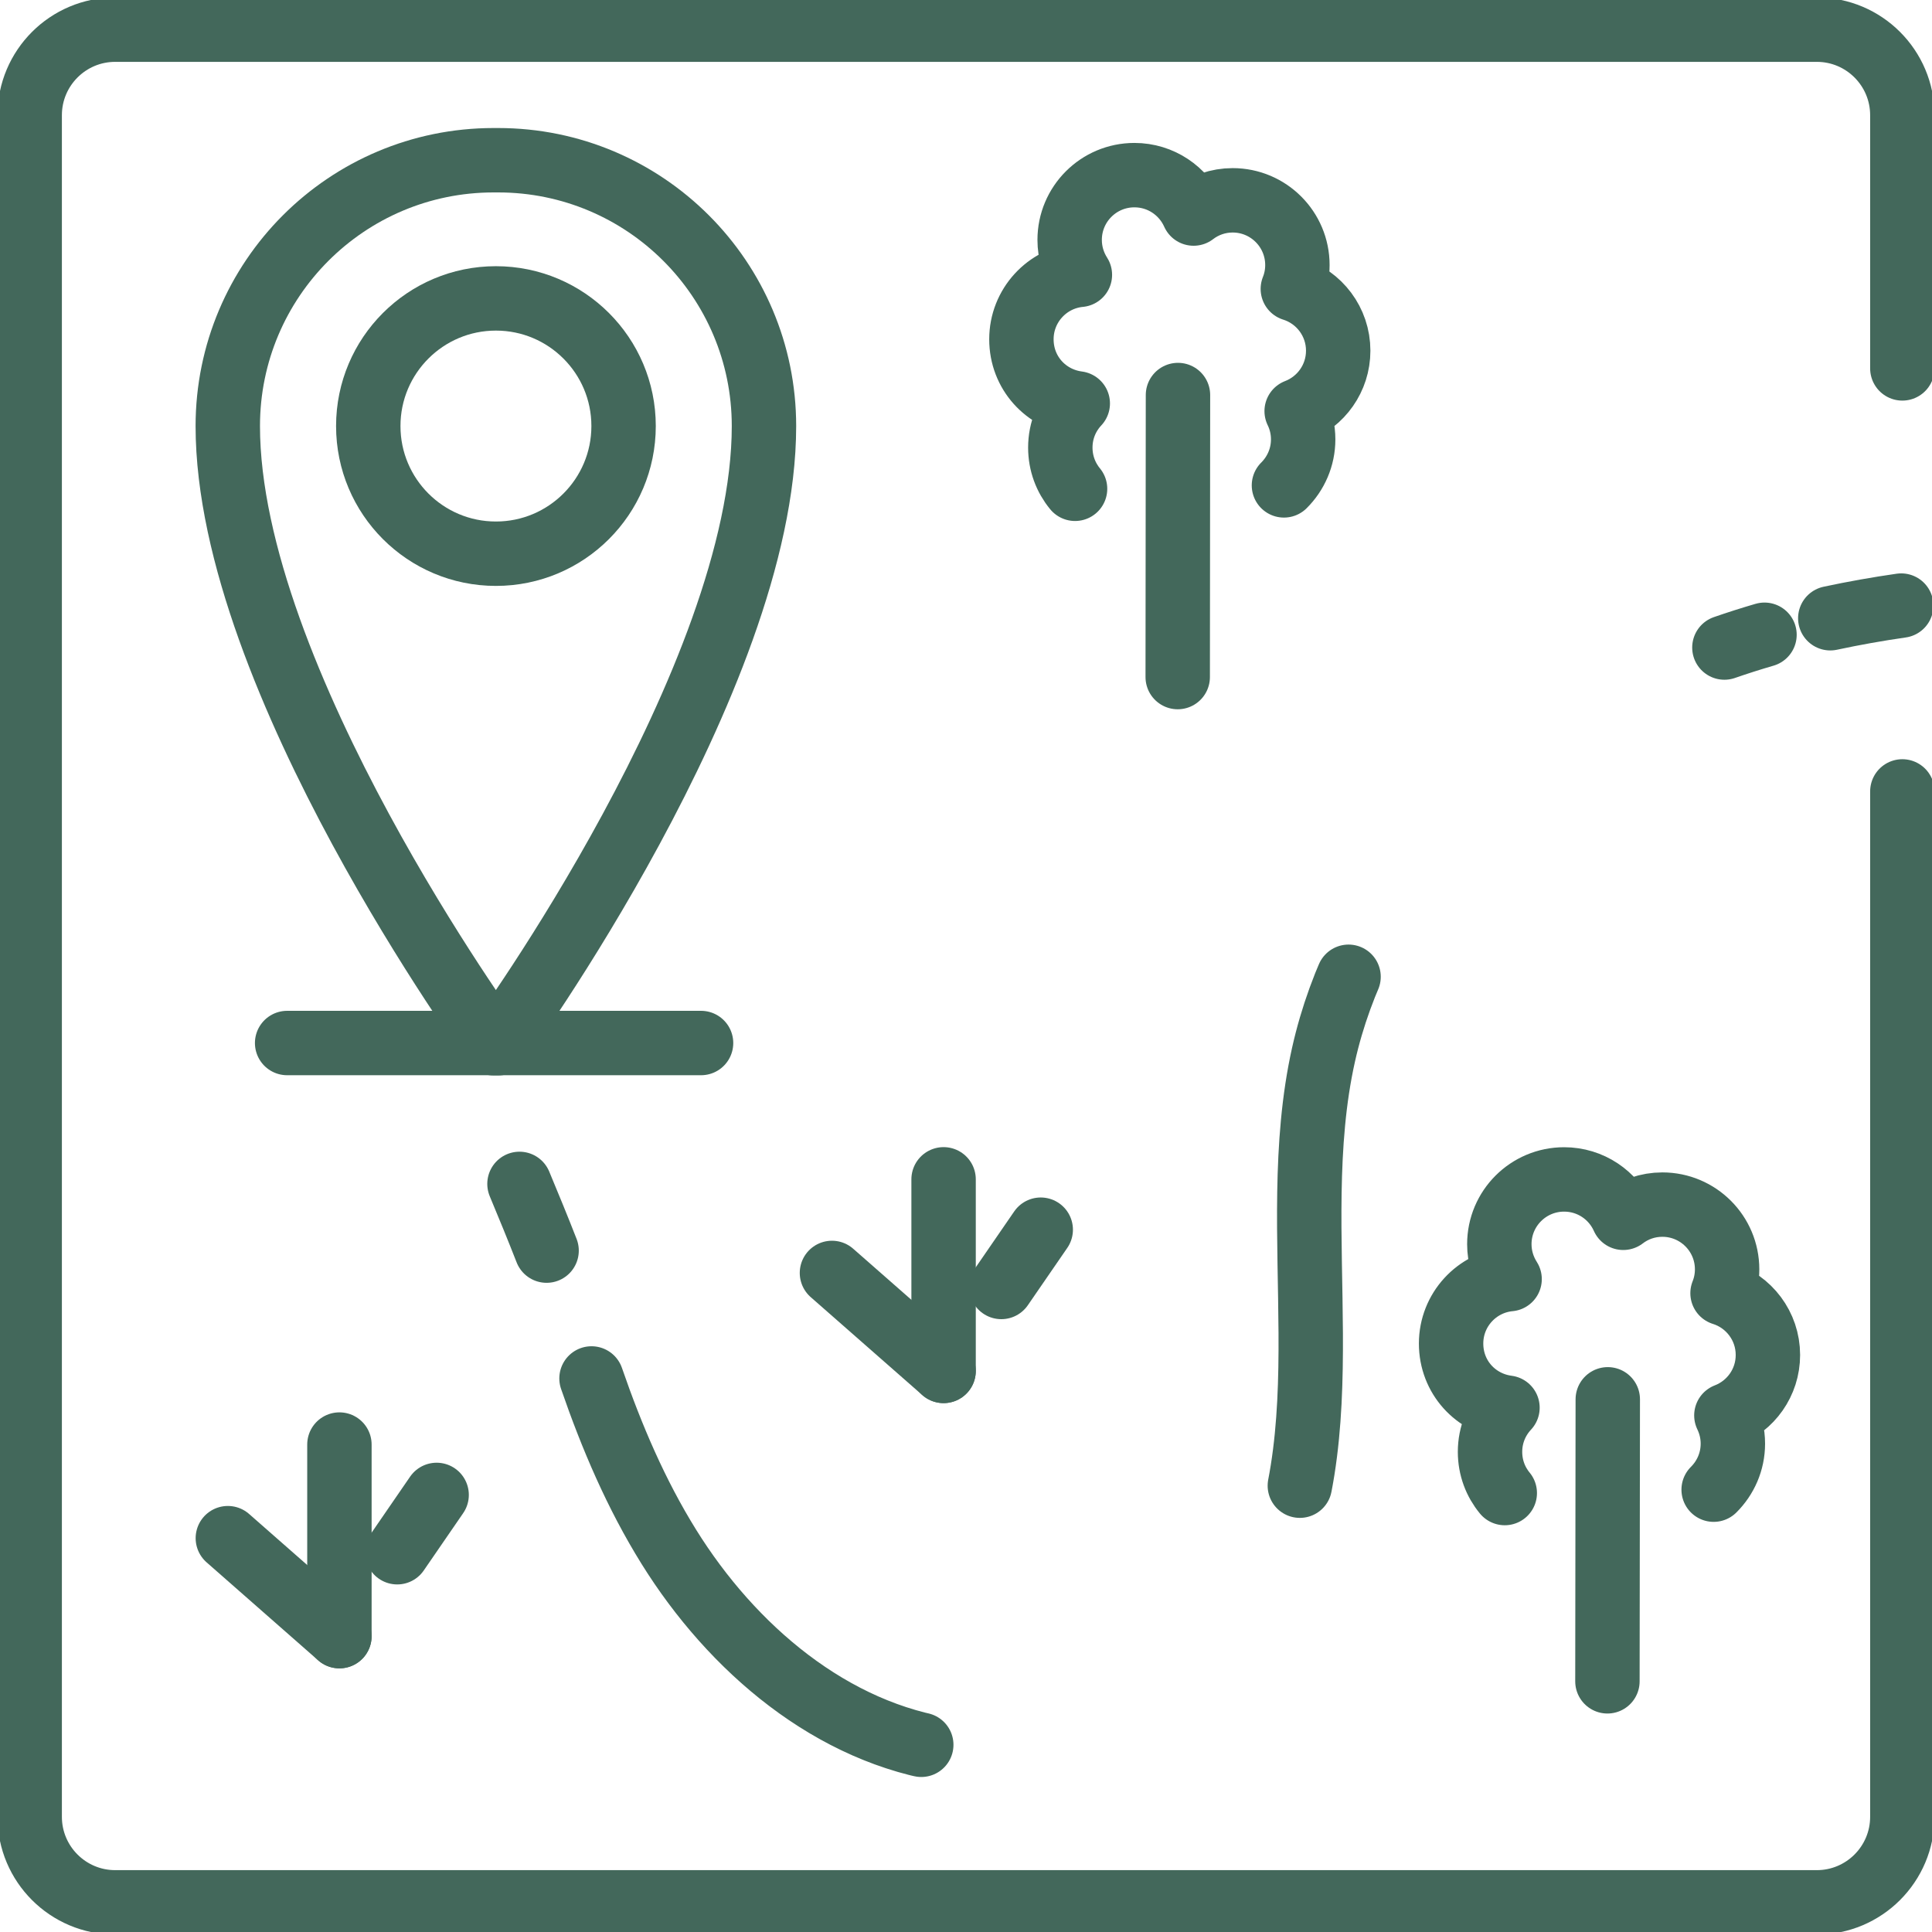
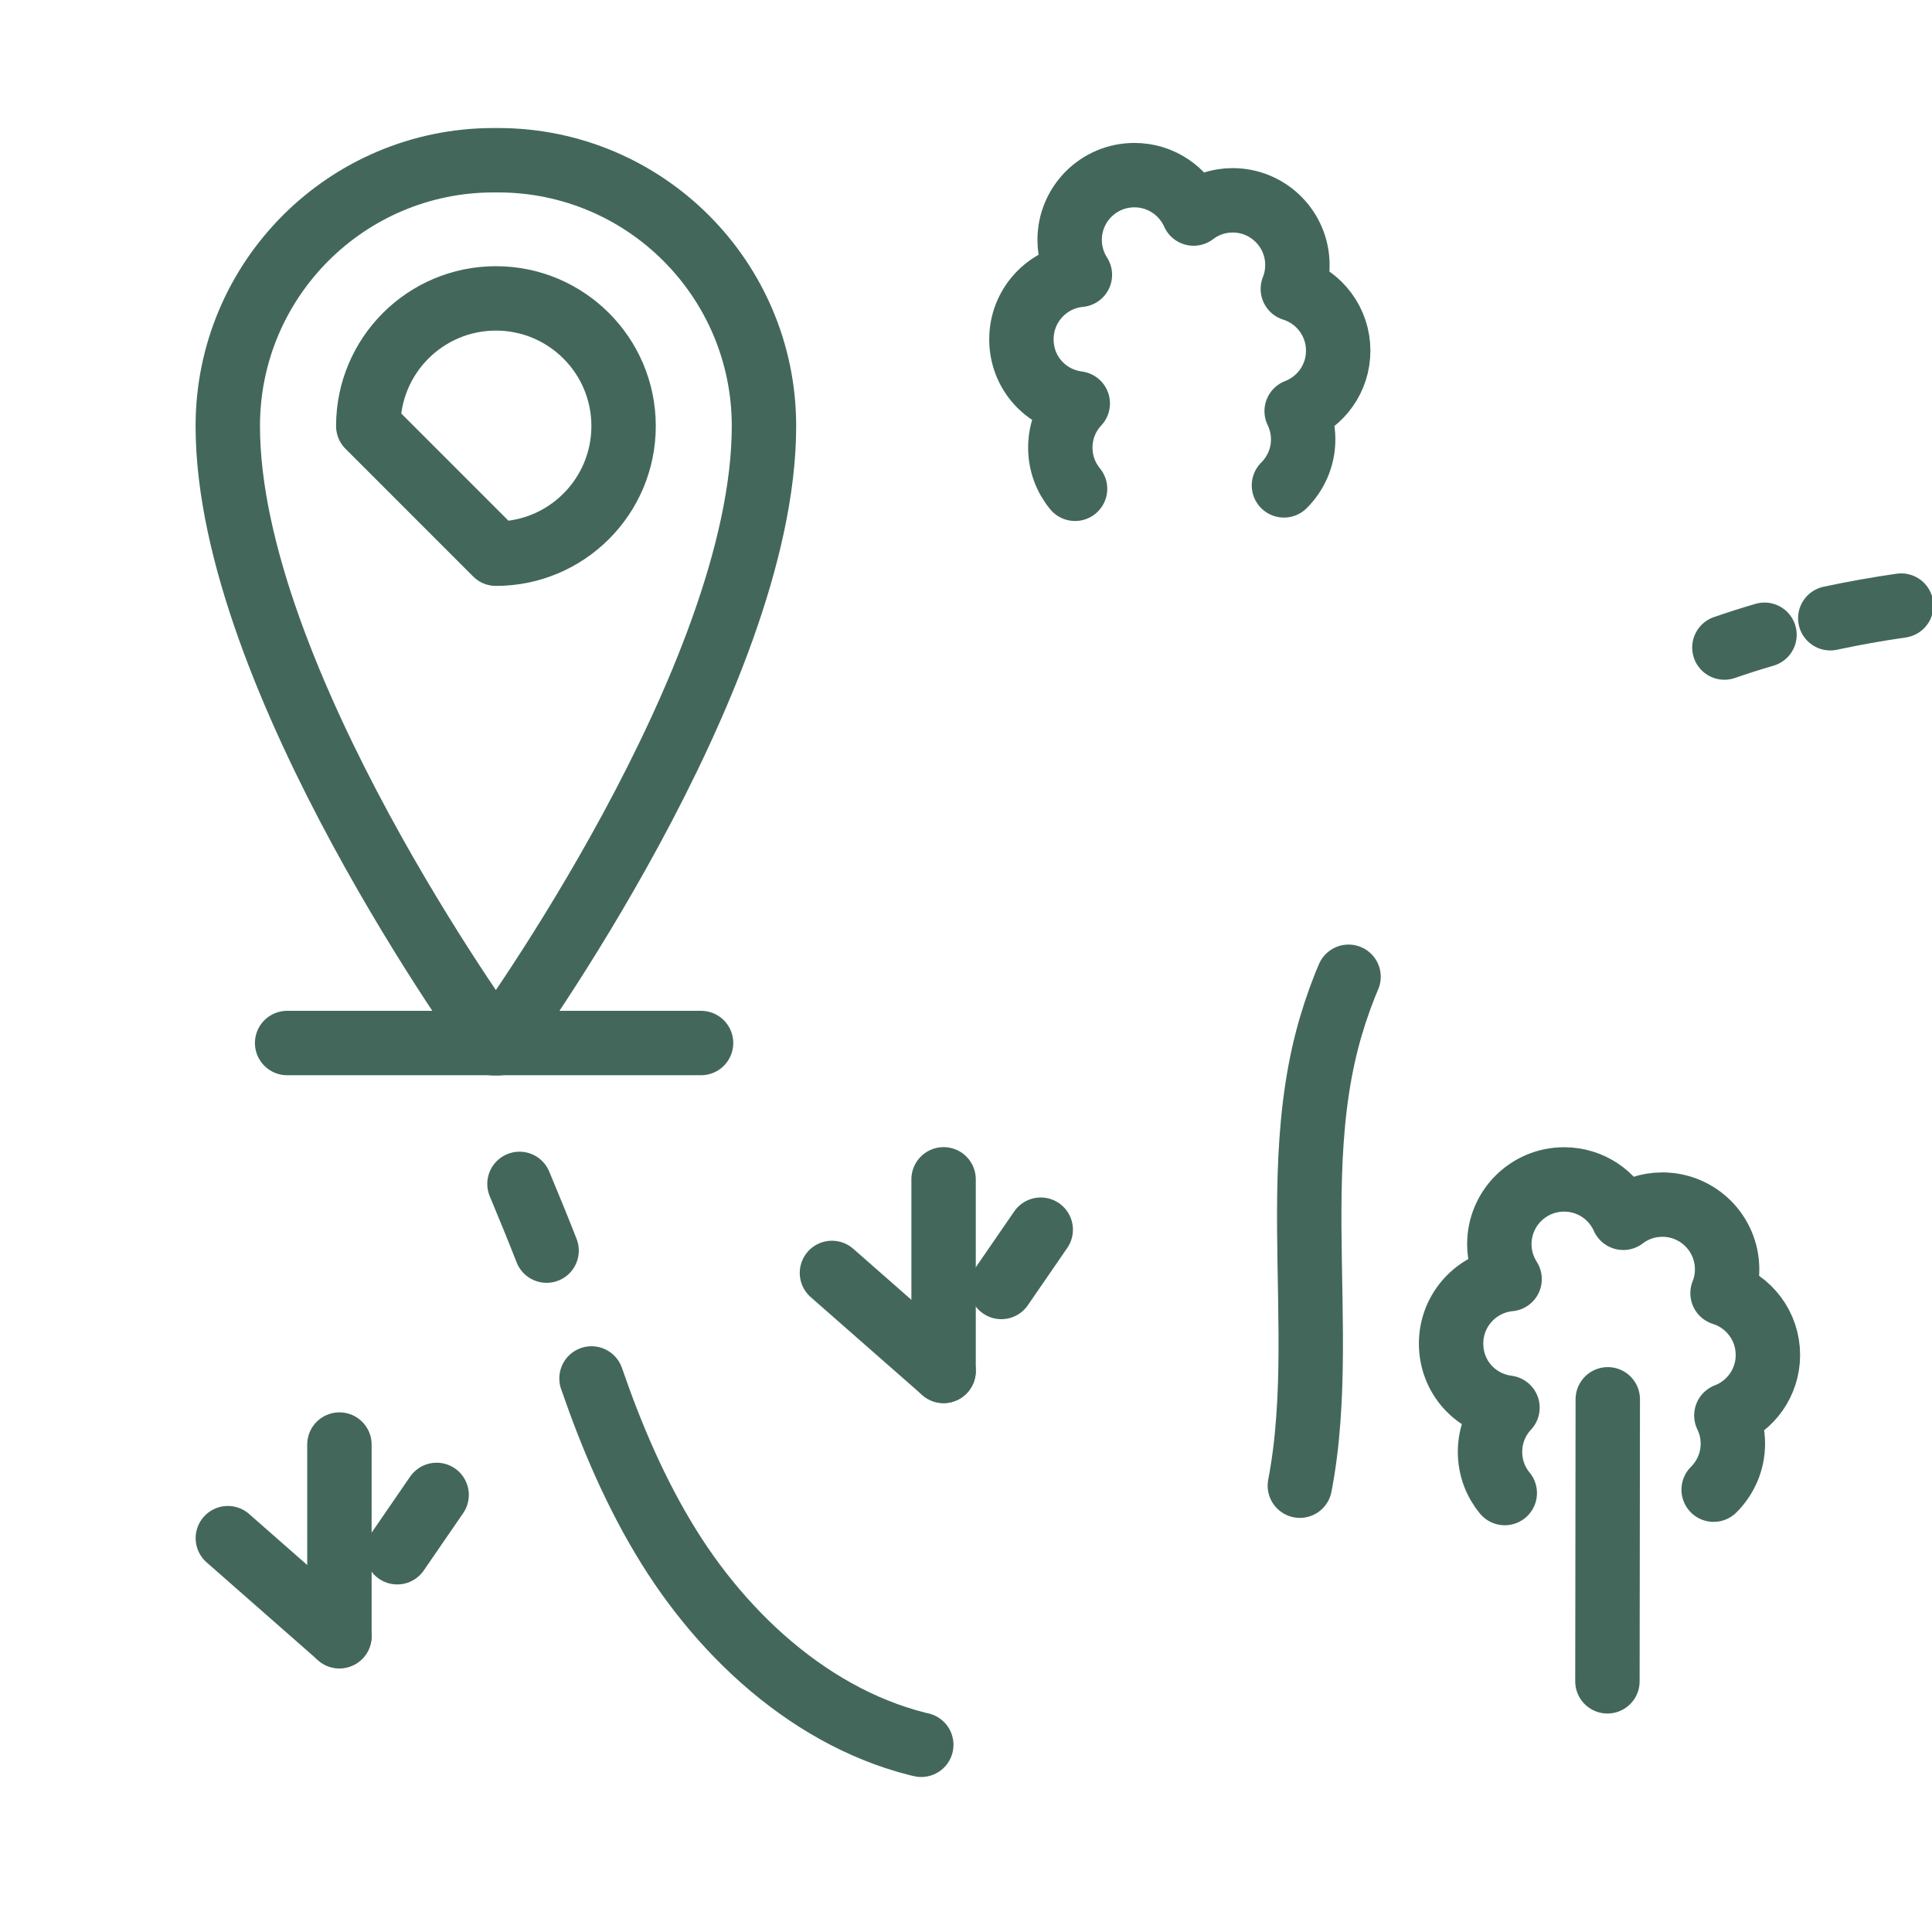
<svg xmlns="http://www.w3.org/2000/svg" width="60" height="60" viewBox="0 0 60 60" fill="none">
  <g clip-path="url(#clip0_804_3160)">
    <path d="M10.541 50.812L7.076 47.769" stroke="#43685B" stroke-width="2" stroke-linecap="round" stroke-linejoin="round" />
    <path d="M12.336 48.206L13.56 46.426" stroke="#43685B" stroke-width="2" stroke-linecap="round" stroke-linejoin="round" />
    <path d="M10.541 50.812V44.862" stroke="#43685B" stroke-width="2" stroke-linecap="round" stroke-linejoin="round" />
-     <path d="M59.079 24.578V56.422C59.079 57.889 57.889 59.079 56.423 59.079H3.578C2.112 59.079 0.922 57.889 0.922 56.422V3.578C0.922 2.111 2.112 0.921 3.578 0.921H56.423C57.889 0.921 59.079 2.111 59.079 3.578V11.441" stroke="#43685B" stroke-width="2" stroke-linecap="round" stroke-linejoin="round" />
    <path d="M15.47 4.976C20.029 4.976 23.726 8.672 23.726 13.232C23.726 21.066 15.47 32.4 15.47 32.4H15.33C15.33 32.4 7.074 21.066 7.074 13.232C7.074 8.672 10.77 4.976 15.33 4.976H15.47Z" stroke="#43685B" stroke-width="2" stroke-linecap="round" stroke-linejoin="round" />
-     <path d="M15.401 17.196C17.591 17.196 19.366 15.421 19.366 13.231C19.366 11.042 17.591 9.267 15.401 9.267C13.212 9.267 11.437 11.042 11.437 13.231C11.437 15.421 13.212 17.196 15.401 17.196Z" stroke="#43685B" stroke-width="2" stroke-linecap="round" stroke-linejoin="round" />
+     <path d="M15.401 17.196C17.591 17.196 19.366 15.421 19.366 13.231C19.366 11.042 17.591 9.267 15.401 9.267C13.212 9.267 11.437 11.042 11.437 13.231Z" stroke="#43685B" stroke-width="2" stroke-linecap="round" stroke-linejoin="round" />
    <path d="M8.917 32.392H21.772" stroke="#43685B" stroke-width="2" stroke-linecap="round" stroke-linejoin="round" />
    <path d="M16.133 36.767C16.425 37.467 16.707 38.152 16.975 38.839" stroke="#43685B" stroke-width="2" stroke-linecap="round" stroke-linejoin="round" />
    <path d="M18.37 42.809C18.997 44.626 19.755 46.403 20.771 48.037C22.732 51.191 25.834 53.845 29.511 54.358C33.279 54.885 37.27 52.91 39.139 49.596C41.943 44.626 39.858 38.326 41.103 32.755C42.164 28.011 45.681 24.049 49.941 21.706C51.483 20.858 53.113 20.205 54.798 19.713" stroke="#43685B" stroke-width="2" stroke-linecap="round" stroke-linejoin="round" stroke-dasharray="15.98 15.98" />
    <path d="M56.841 19.2C57.57 19.044 58.305 18.913 59.044 18.807" stroke="#43685B" stroke-width="2" stroke-linecap="round" stroke-linejoin="round" />
-     <path d="M36.583 12.268L36.575 21.027" stroke="#43685B" stroke-width="2" stroke-linecap="round" stroke-linejoin="round" />
    <path d="M39.874 15.074C40.242 14.708 40.471 14.203 40.471 13.645C40.471 13.329 40.398 13.034 40.269 12.768C41.022 12.479 41.559 11.749 41.559 10.891C41.559 9.991 40.967 9.227 40.15 8.972C40.242 8.743 40.292 8.493 40.292 8.232C40.292 7.121 39.392 6.221 38.281 6.221C37.826 6.221 37.404 6.374 37.068 6.632C36.754 5.929 36.051 5.439 35.23 5.439C34.119 5.439 33.219 6.339 33.219 7.45C33.219 7.85 33.337 8.222 33.537 8.535C32.518 8.632 31.721 9.491 31.721 10.536C31.721 11.581 32.484 12.4 33.471 12.529C33.134 12.889 32.929 13.368 32.929 13.9C32.929 14.387 33.1 14.832 33.387 15.18" stroke="#43685B" stroke-width="2" stroke-linecap="round" stroke-linejoin="round" />
    <path d="M49.931 43.457L49.92 52.215" stroke="#43685B" stroke-width="2" stroke-linecap="round" stroke-linejoin="round" />
    <path d="M53.219 46.263C53.587 45.897 53.816 45.392 53.816 44.834C53.816 44.518 53.742 44.223 53.614 43.957C54.369 43.667 54.904 42.938 54.904 42.08C54.904 41.179 54.311 40.416 53.495 40.161C53.587 39.932 53.637 39.681 53.637 39.421C53.637 38.31 52.737 37.41 51.626 37.41C51.17 37.41 50.749 37.562 50.412 37.82C50.099 37.117 49.396 36.628 48.575 36.628C47.464 36.628 46.563 37.528 46.563 38.639C46.563 39.039 46.682 39.41 46.882 39.724C45.863 39.821 45.065 40.679 45.065 41.724C45.065 42.77 45.829 43.588 46.816 43.717C46.479 44.078 46.274 44.557 46.274 45.089C46.274 45.576 46.445 46.021 46.732 46.368" stroke="#43685B" stroke-width="2" stroke-linecap="round" stroke-linejoin="round" />
    <path d="M29.304 42.575L25.837 39.532" stroke="#43685B" stroke-width="2" stroke-linecap="round" stroke-linejoin="round" />
    <path d="M31.097 39.968L32.321 38.189" stroke="#43685B" stroke-width="2" stroke-linecap="round" stroke-linejoin="round" />
    <path d="M29.304 42.575V36.625" stroke="#43685B" stroke-width="2" stroke-linecap="round" stroke-linejoin="round" />
  </g>
  <defs>
    <clipPath id="clip0_804_3160">
      <rect width="60" height="60" fill="white" />
    </clipPath>
  </defs>
</svg>